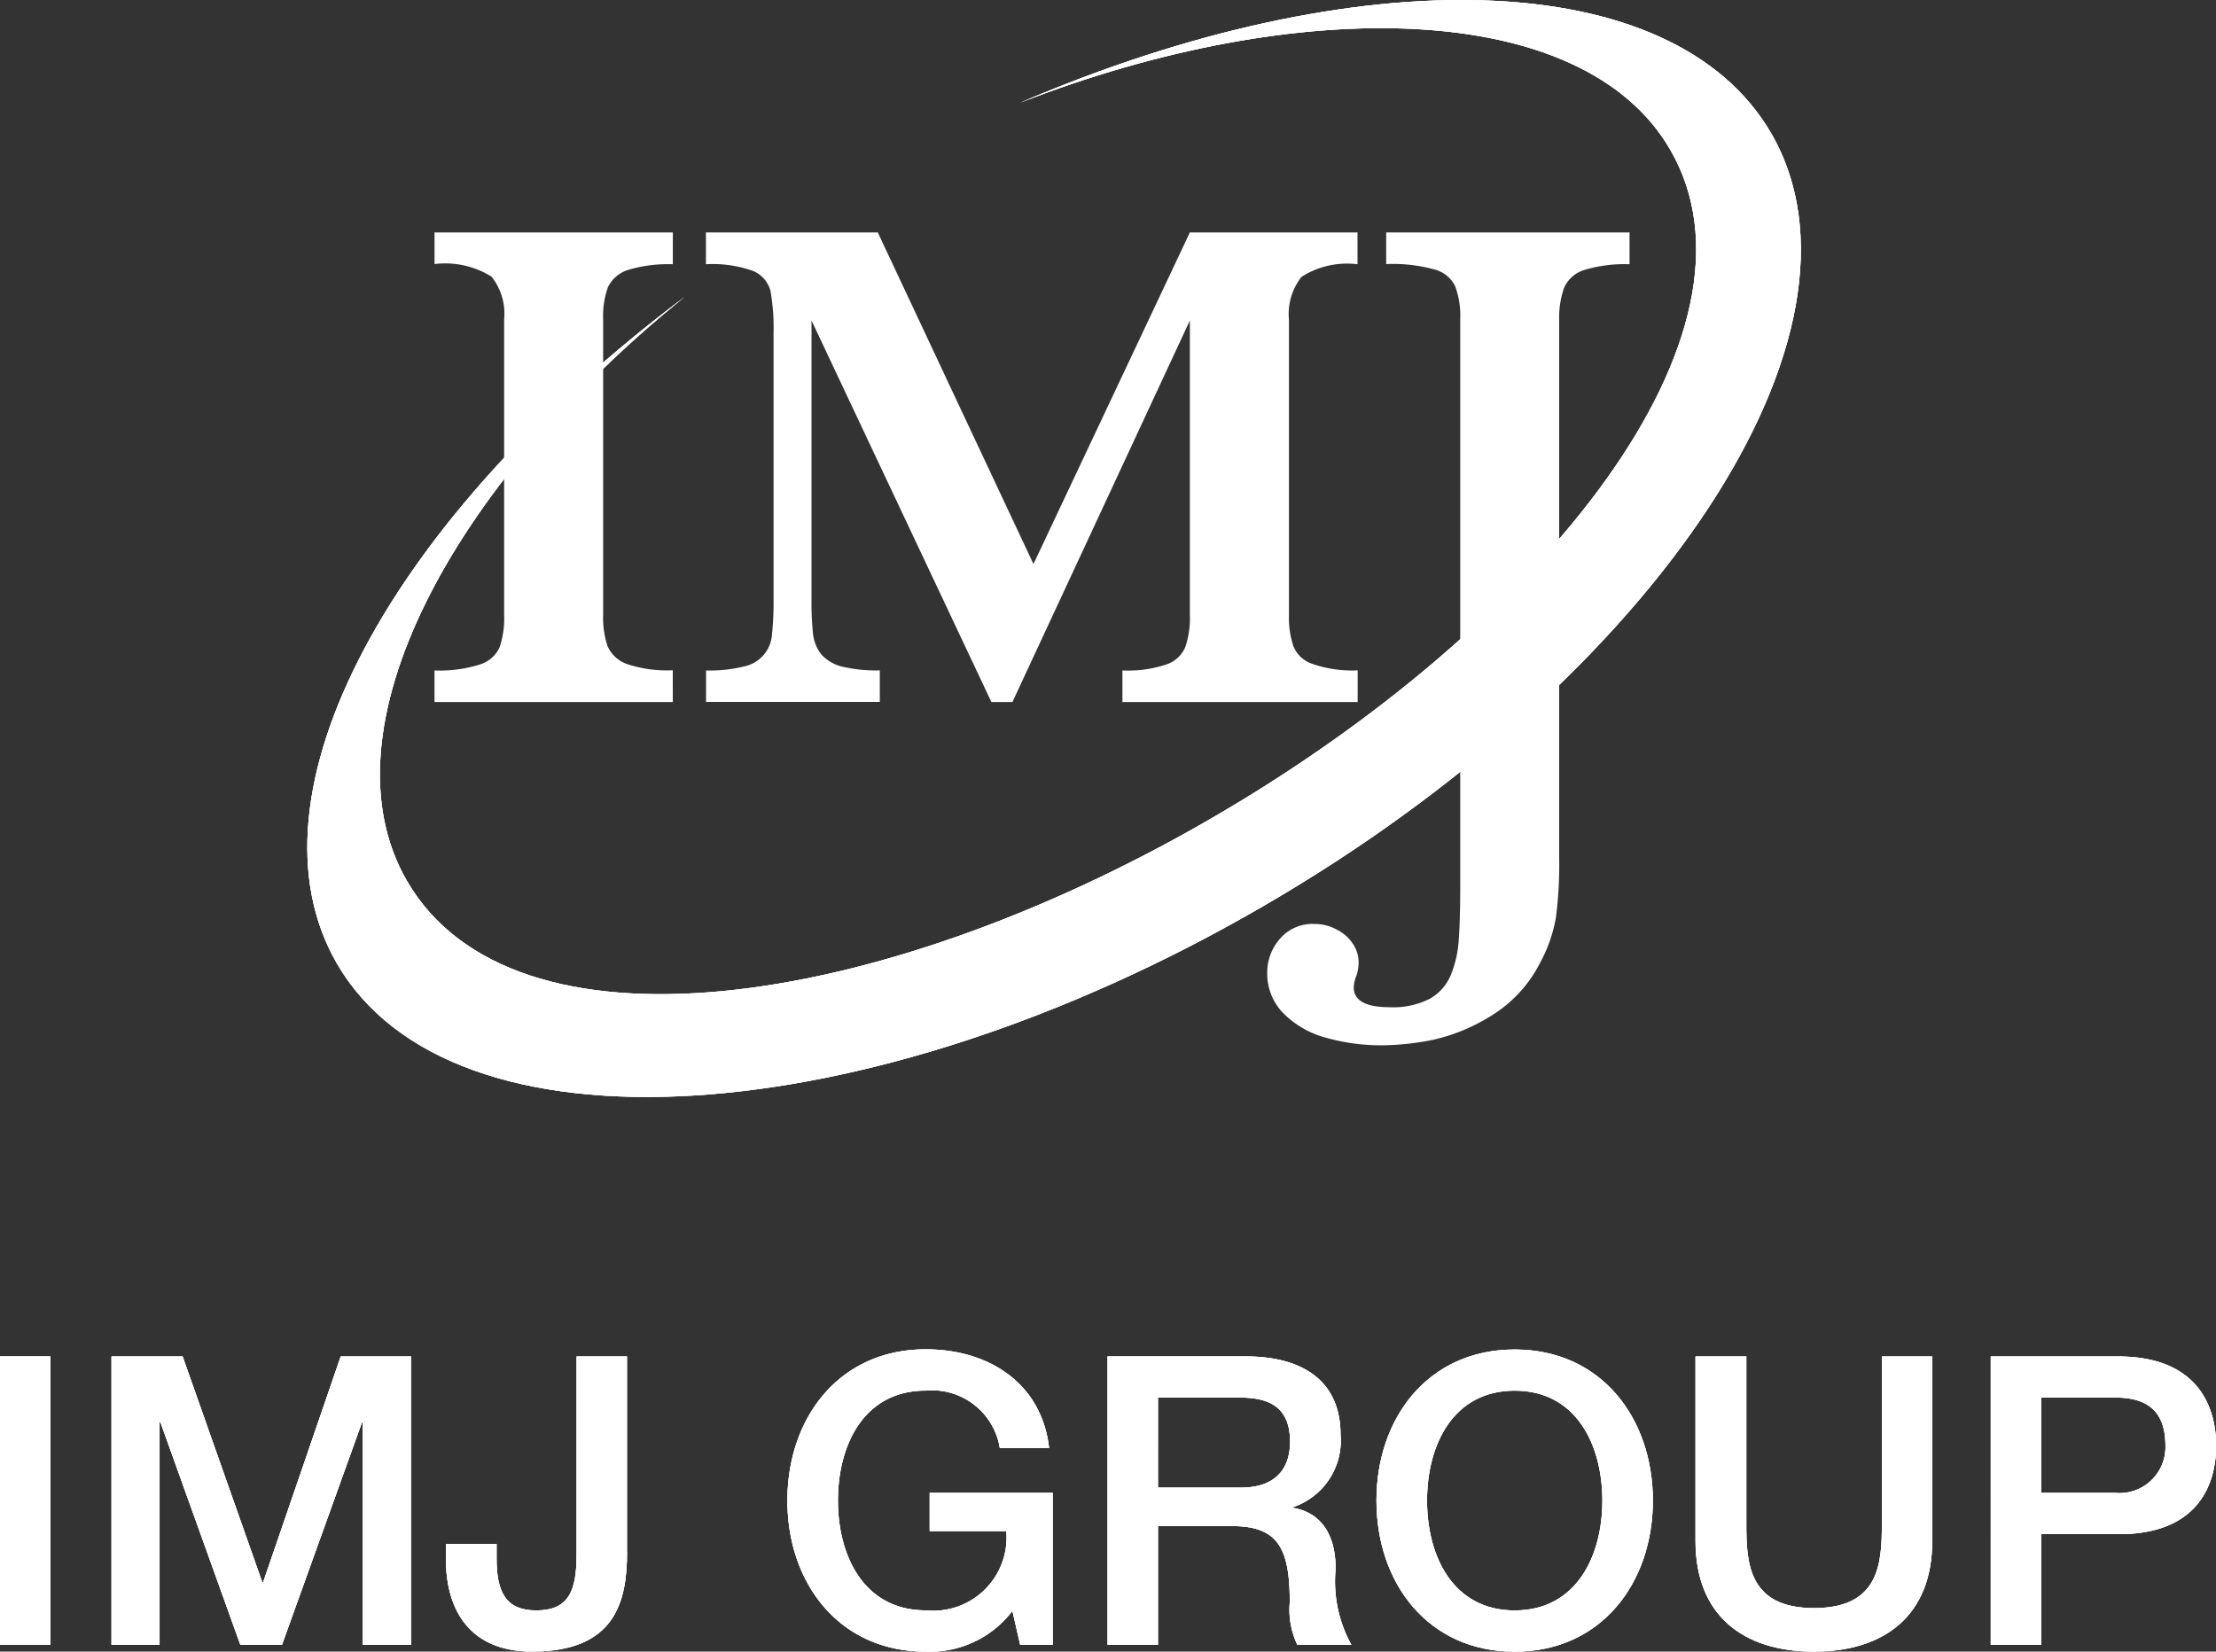
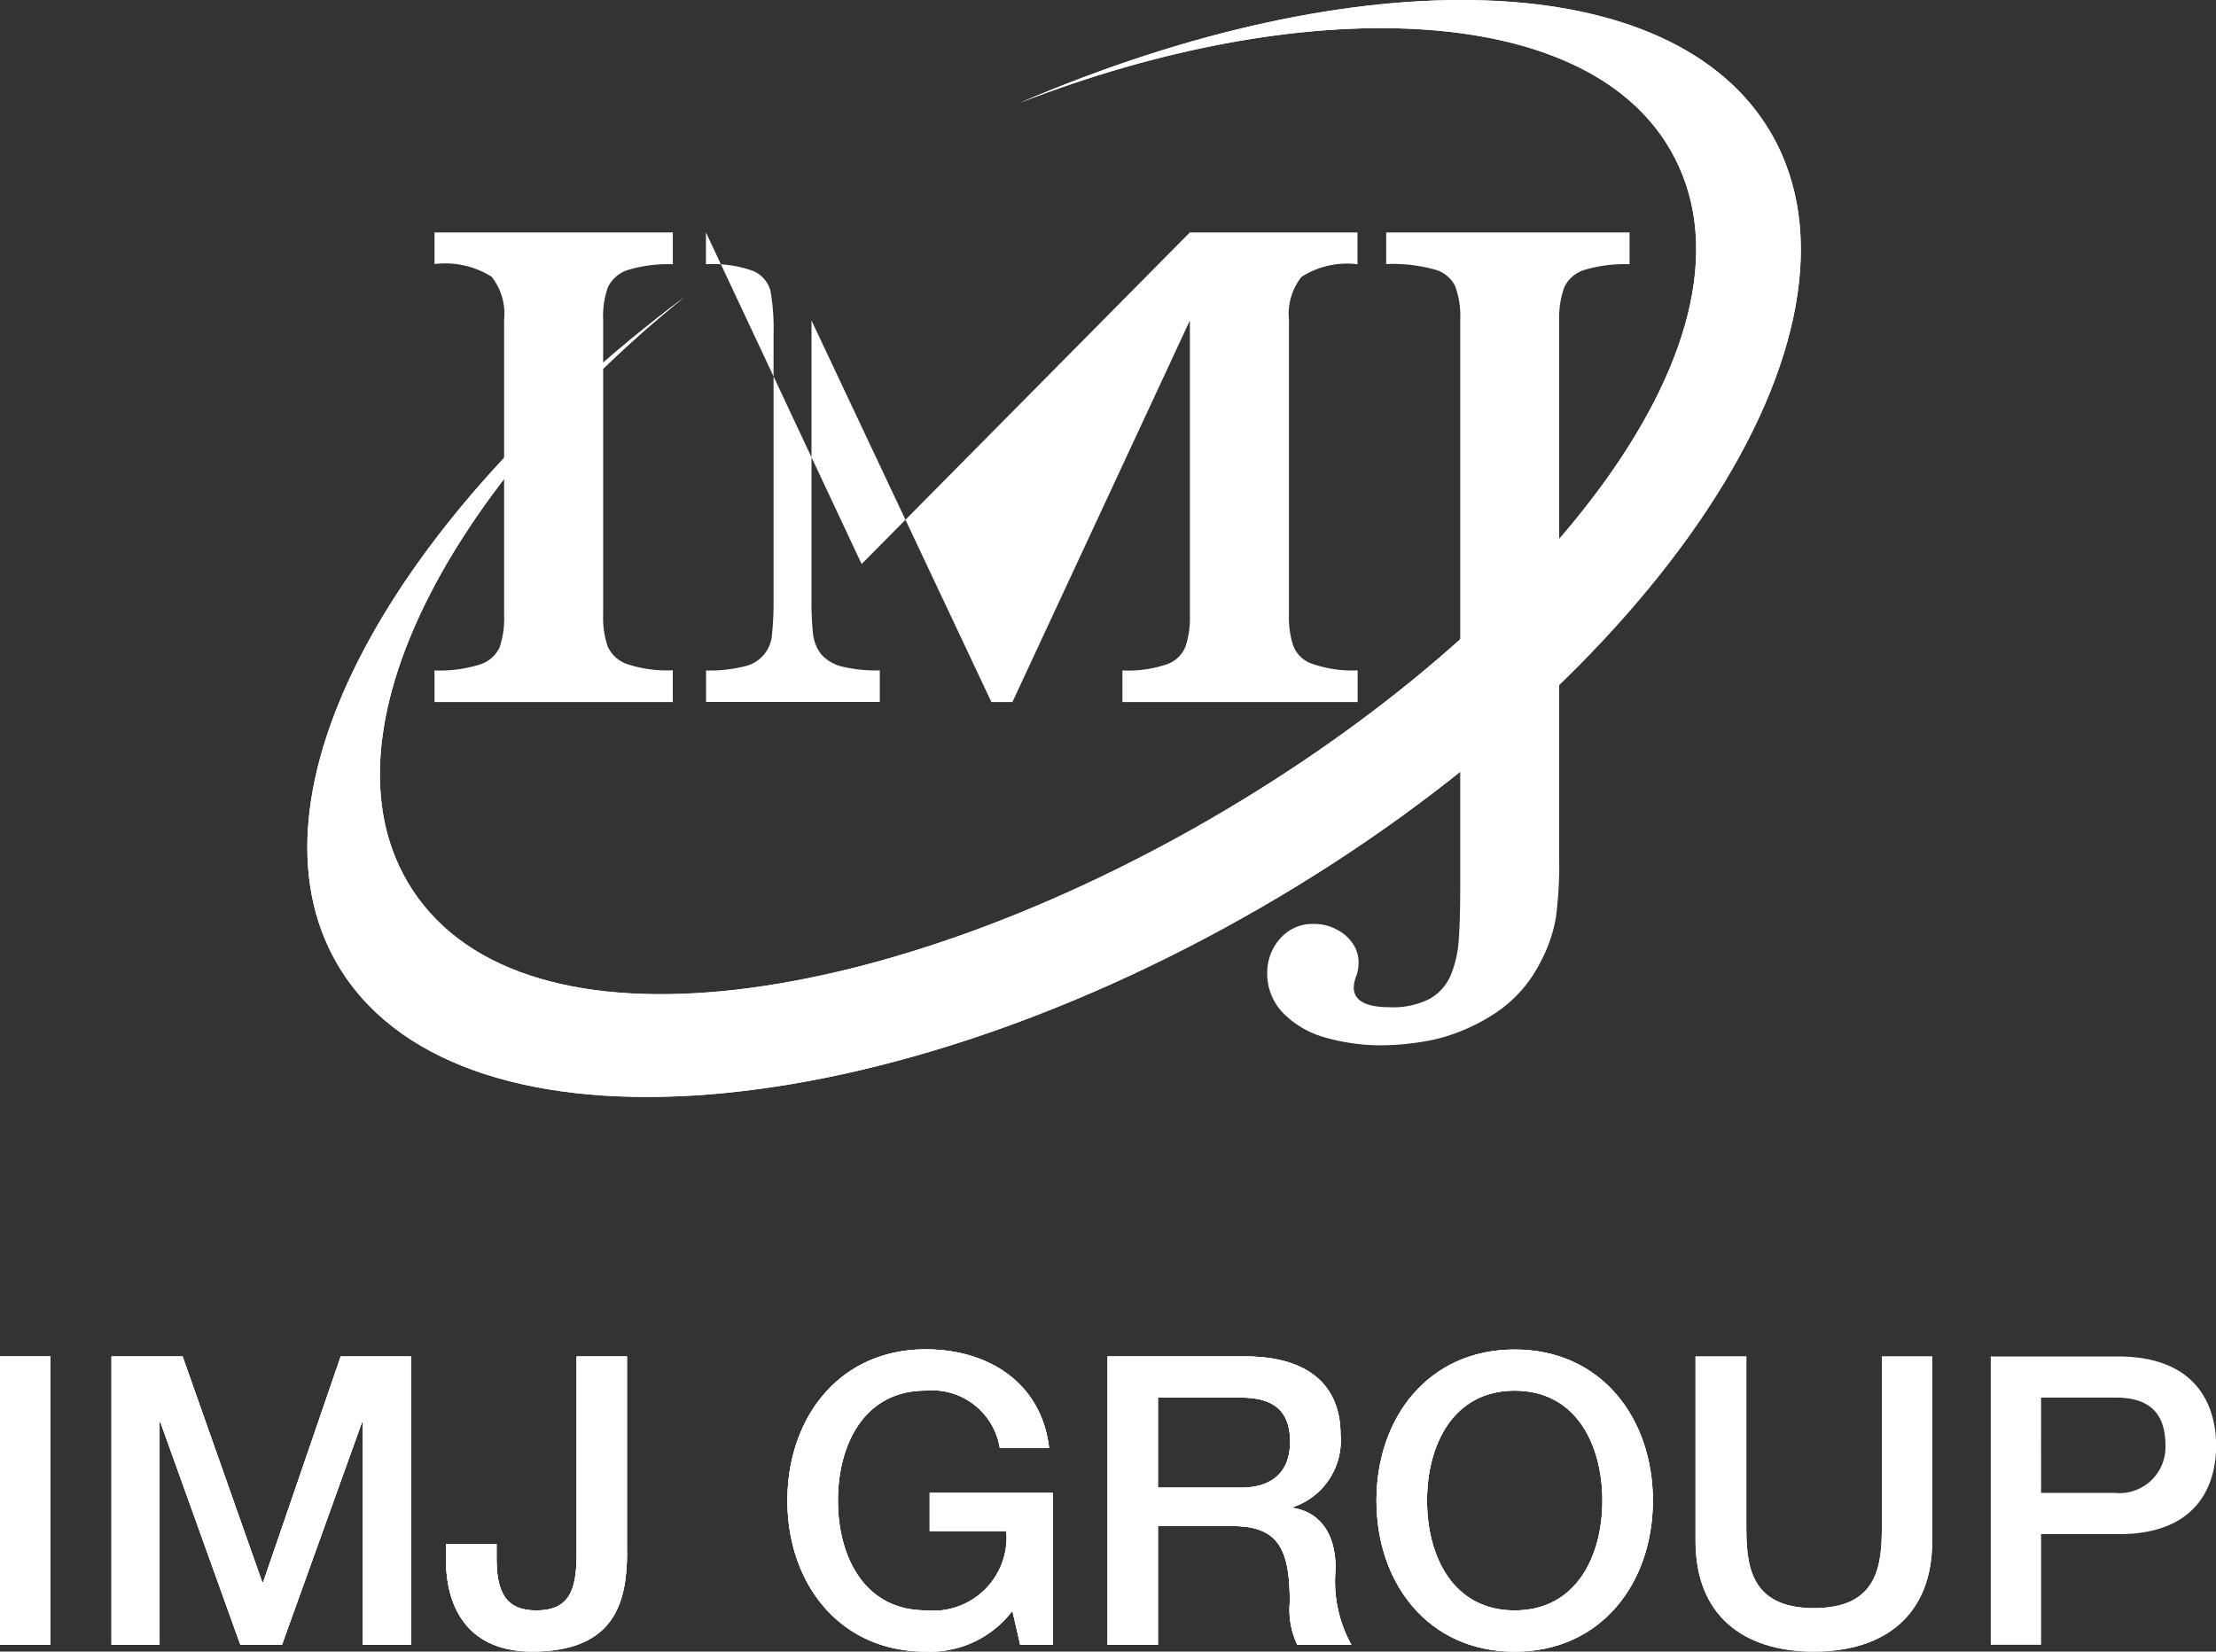
<svg xmlns="http://www.w3.org/2000/svg" width="88" height="65.596" viewBox="0 0 88 65.596">
  <rect x="0" y="0" width="88" height="65.596" fill="#333333" stroke="none" />
  <g id="logo-02" transform="translate(0 0)">
    <rect id="長方形_238" data-name="長方形 238" width="2.004" height="11.451" transform="translate(0 53.873)" fill="#fff" />
    <rect id="長方形_239" data-name="長方形 239" width="2.004" height="11.451" transform="translate(0 53.873)" fill="#fff" />
    <path id="パス_503" data-name="パス 503" d="M2.176,26.474H5l3.16,8.96H8.2l3.077-8.96h2.792V37.925H12.154V29.089h-.031L8.946,37.925H7.292L4.119,29.089H4.085v8.836H2.176Z" transform="translate(2.252 27.401)" fill="#fff" />
    <path id="パス_504" data-name="パス 504" d="M2.176,26.474H5l3.16,8.96H8.2l3.077-8.96h2.792V37.925H12.154V29.089h-.031L8.946,37.925H7.292L4.119,29.089H4.085v8.836H2.176Z" transform="translate(2.252 27.401)" fill="#fff" />
    <path id="パス_505" data-name="パス 505" d="M15.894,34.238c0,1.988-.476,3.956-3.773,3.956-2.42,0-3.419-1.587-3.419-3.665v-.611h2.011v.59c0,1.3.354,2.053,1.571,2.053,1.3,0,1.606-.781,1.606-2.21V26.474h2v7.764Z" transform="translate(9.007 27.401)" fill="#fff" />
    <path id="パス_506" data-name="パス 506" d="M15.894,34.238c0,1.988-.476,3.956-3.773,3.956-2.42,0-3.419-1.587-3.419-3.665v-.611h2.011v.59c0,1.3.354,2.053,1.571,2.053,1.3,0,1.606-.781,1.606-2.21V26.474h2v7.764Z" transform="translate(9.007 27.401)" fill="#fff" />
    <path id="パス_507" data-name="パス 507" d="M25.9,38.067H24.609L24.3,36.72a4.113,4.113,0,0,1-3.443,1.618c-3.437,0-5.492-2.721-5.492-6s2.055-6.005,5.492-6.005c2.5,0,4.6,1.337,4.9,3.917H23.8a2.727,2.727,0,0,0-2.945-2.279c-2.46,0-3.484,2.169-3.484,4.367S18.4,36.7,20.858,36.7a2.911,2.911,0,0,0,3.2-3.15H21.015V32.035H25.9Z" transform="translate(15.904 27.259)" fill="#fff" />
    <path id="パス_508" data-name="パス 508" d="M25.9,38.067H24.609L24.3,36.72a4.113,4.113,0,0,1-3.443,1.618c-3.437,0-5.492-2.721-5.492-6s2.055-6.005,5.492-6.005c2.5,0,4.6,1.337,4.9,3.917H23.8a2.727,2.727,0,0,0-2.945-2.279c-2.46,0-3.484,2.169-3.484,4.367S18.4,36.7,20.858,36.7a2.911,2.911,0,0,0,3.2-3.15H21.015V32.035H25.9Z" transform="translate(15.904 27.259)" fill="#fff" />
    <path id="パス_509" data-name="パス 509" d="M21.611,26.473h5.47c2.5,0,3.785,1.15,3.785,3.1a2.788,2.788,0,0,1-1.895,2.888v.028c.692.1,1.7.608,1.7,2.424a5.2,5.2,0,0,0,.625,3.014H29.151a3.229,3.229,0,0,1-.3-1.685c0-2.1-.433-3.03-2.279-3.03H23.615v4.715h-2V26.473m2,5.212H26.9c1.27,0,1.962-.633,1.962-1.829,0-1.457-.946-1.748-1.992-1.748H23.615Z" transform="translate(22.368 27.4)" fill="#fff" />
    <path id="パス_510" data-name="パス 510" d="M21.611,26.473h5.47c2.5,0,3.785,1.15,3.785,3.1a2.788,2.788,0,0,1-1.895,2.888v.028c.692.1,1.7.608,1.7,2.424a5.2,5.2,0,0,0,.625,3.014H29.151a3.229,3.229,0,0,1-.3-1.685c0-2.1-.433-3.03-2.279-3.03H23.615v4.715h-2V26.473m2,5.212H26.9c1.27,0,1.962-.633,1.962-1.829,0-1.457-.946-1.748-1.992-1.748H23.615Z" transform="translate(22.368 27.4)" fill="#fff" />
    <path id="パス_511" data-name="パス 511" d="M37.837,32.34c0,3.274-2.053,6-5.488,6s-5.488-2.721-5.488-6,2.051-6,5.488-6,5.488,2.727,5.488,6m-8.968,0c0,2.2,1.024,4.363,3.48,4.363s3.484-2.167,3.484-4.363-1.028-4.367-3.484-4.367-3.48,2.171-3.48,4.367" transform="translate(27.8 27.259)" fill="#fff" />
    <path id="パス_512" data-name="パス 512" d="M37.837,32.34c0,3.274-2.053,6-5.488,6s-5.488-2.721-5.488-6,2.051-6,5.488-6,5.488,2.727,5.488,6m-8.968,0c0,2.2,1.024,4.363,3.48,4.363s3.484-2.167,3.484-4.363-1.028-4.367-3.484-4.367-3.48,2.171-3.48,4.367Z" transform="translate(27.8 27.259)" fill="#fff" />
    <path id="パス_513" data-name="パス 513" d="M33.09,26.474H35.1v6.667c0,1.545.088,3.327,2.688,3.327s2.694-1.783,2.694-3.327V26.474h2v7.332c0,2.932-1.876,4.39-4.7,4.39s-4.7-1.457-4.7-4.39V26.474Z" transform="translate(34.249 27.401)" fill="#fff" />
-     <path id="パス_514" data-name="パス 514" d="M33.09,26.474H35.1v6.667c0,1.545.088,3.327,2.688,3.327s2.694-1.783,2.694-3.327V26.474h2v7.332c0,2.932-1.876,4.39-4.7,4.39s-4.7-1.457-4.7-4.39V26.474Z" transform="translate(34.249 27.401)" fill="#fff" />
-     <path id="パス_515" data-name="パス 515" d="M38.845,26.474H43.9c3.268,0,3.9,2.116,3.9,3.543s-.627,3.531-3.9,3.514h-3.05v4.394h-2V26.474m2,5.419h2.937a1.826,1.826,0,0,0,2-1.891c0-1.514-.914-1.895-1.974-1.895H40.849Z" transform="translate(40.205 27.401)" fill="#fff" />
    <path id="パス_516" data-name="パス 516" d="M38.845,26.474H43.9c3.268,0,3.9,2.116,3.9,3.543s-.627,3.531-3.9,3.514h-3.05v4.394h-2V26.474m2,5.419h2.937a1.826,1.826,0,0,0,2-1.891c0-1.514-.914-1.895-1.974-1.895H40.849Z" transform="translate(40.205 27.401)" fill="#fff" />
    <path id="パス_517" data-name="パス 517" d="M34.3,4.082c11.038-4.3,22.359-4.123,25.82,1.862,4.186,7.226-4.878,18.834-18.248,26.575S14.135,42.214,9.951,34.984C6.487,29,11.748,19.223,20.971,11.8,9.324,20.545,3.284,31.557,7.175,38.27c4.552,7.863,20.993,6.86,36.724-2.247S68.681,13.162,64.131,5.3C60.24-1.42,47.684-1.663,34.3,4.082" transform="translate(6.207 0)" fill="#fff" />
    <path id="パス_518" data-name="パス 518" d="M34.3,4.082c11.038-4.3,22.359-4.123,25.82,1.862,4.186,7.226-4.878,18.834-18.248,26.575S14.135,42.214,9.951,34.984C6.487,29,11.748,19.223,20.971,11.8,9.324,20.545,3.284,31.557,7.175,38.27c4.552,7.863,20.993,6.86,36.724-2.247S68.681,13.162,64.131,5.3C60.24-1.42,47.684-1.663,34.3,4.082Z" transform="translate(6.207 0)" fill="#fff" />
    <rect id="長方形_240" data-name="長方形 240" width="2.004" height="11.451" transform="translate(0 53.873)" fill="#fff" />
    <path id="パス_519" data-name="パス 519" d="M2.176,26.474H5l3.16,8.96H8.2l3.077-8.96h2.792V37.925H12.154V29.089h-.031L8.946,37.925H7.292L4.119,29.089H4.085v8.836H2.176Z" transform="translate(2.252 27.401)" fill="#fff" />
    <path id="パス_520" data-name="パス 520" d="M15.894,34.238c0,1.988-.476,3.956-3.773,3.956-2.42,0-3.419-1.587-3.419-3.665v-.611h2.011v.59c0,1.3.354,2.053,1.571,2.053,1.3,0,1.606-.781,1.606-2.21V26.474h2v7.764Z" transform="translate(9.007 27.401)" fill="#fff" />
    <path id="パス_521" data-name="パス 521" d="M25.9,38.067H24.609L24.3,36.72a4.113,4.113,0,0,1-3.443,1.618c-3.437,0-5.492-2.721-5.492-6s2.055-6.005,5.492-6.005c2.5,0,4.6,1.337,4.9,3.917H23.8a2.727,2.727,0,0,0-2.945-2.279c-2.46,0-3.484,2.169-3.484,4.367S18.4,36.7,20.858,36.7a2.911,2.911,0,0,0,3.2-3.15H21.015V32.035H25.9Z" transform="translate(15.904 27.259)" fill="#fff" />
    <path id="パス_522" data-name="パス 522" d="M21.611,26.473h5.47c2.5,0,3.785,1.15,3.785,3.1a2.788,2.788,0,0,1-1.895,2.888v.028c.692.1,1.7.608,1.7,2.424a5.2,5.2,0,0,0,.625,3.014H29.151a3.229,3.229,0,0,1-.3-1.685c0-2.1-.433-3.03-2.279-3.03H23.615v4.715h-2V26.473m2,5.212H26.9c1.27,0,1.962-.633,1.962-1.829,0-1.457-.946-1.748-1.992-1.748H23.615Z" transform="translate(22.368 27.4)" fill="#fff" />
    <path id="パス_523" data-name="パス 523" d="M37.837,32.34c0,3.274-2.053,6-5.488,6s-5.488-2.721-5.488-6,2.051-6,5.488-6,5.488,2.727,5.488,6m-8.968,0c0,2.2,1.024,4.363,3.48,4.363s3.484-2.167,3.484-4.363-1.028-4.367-3.484-4.367-3.48,2.171-3.48,4.367" transform="translate(27.8 27.259)" fill="#fff" />
    <path id="パス_524" data-name="パス 524" d="M33.09,26.474H35.1v6.667c0,1.545.088,3.327,2.688,3.327s2.694-1.783,2.694-3.327V26.474h2v7.332c0,2.932-1.876,4.39-4.7,4.39s-4.7-1.457-4.7-4.39V26.474Z" transform="translate(34.249 27.401)" fill="#fff" />
-     <path id="パス_525" data-name="パス 525" d="M38.845,26.474H43.9c3.268,0,3.9,2.116,3.9,3.543s-.627,3.531-3.9,3.514h-3.05v4.394h-2V26.474m2,5.419h2.937a1.826,1.826,0,0,0,2-1.891c0-1.514-.914-1.895-1.974-1.895H40.849Z" transform="translate(40.205 27.401)" fill="#fff" />
-     <path id="パス_526" data-name="パス 526" d="M34.3,4.082c11.038-4.3,22.359-4.123,25.82,1.862,4.186,7.226-4.878,18.834-18.248,26.575S14.135,42.214,9.951,34.984C6.487,29,11.748,19.223,20.971,11.8,9.324,20.545,3.284,31.557,7.175,38.27c4.552,7.863,20.993,6.86,36.724-2.247S68.681,13.162,64.131,5.3C60.24-1.42,47.684-1.663,34.3,4.082" transform="translate(6.207 0)" fill="#fff" />
    <path id="パス_527" data-name="パス 527" d="M17.942,23.187H8.479V21.933A5.3,5.3,0,0,0,10.27,21.7a1.279,1.279,0,0,0,.792-.68,3.589,3.589,0,0,0,.181-1.3V8a2.36,2.36,0,0,0-.5-1.707,3.469,3.469,0,0,0-2.263-.5V4.536h9.463V5.8a5.52,5.52,0,0,0-1.791.23,1.319,1.319,0,0,0-.788.688A3.416,3.416,0,0,0,15.176,8v11.72a3.553,3.553,0,0,0,.179,1.258,1.329,1.329,0,0,0,.765.7,5.025,5.025,0,0,0,1.821.248Z" transform="translate(8.776 4.695)" fill="#fff" />
-     <path id="パス_528" data-name="パス 528" d="M39.649,23.187H30.315V21.933a4.791,4.791,0,0,0,1.768-.246,1.228,1.228,0,0,0,.735-.7,3.571,3.571,0,0,0,.175-1.26V8.034L25.947,23.187h-.836L17.968,8.034v11.1a11.937,11.937,0,0,0,.061,1.357,1.638,1.638,0,0,0,.315.79,1.621,1.621,0,0,0,.81.492,5.762,5.762,0,0,0,1.526.157v1.254h-6.9V21.933a5.666,5.666,0,0,0,1.528-.163A1.388,1.388,0,0,0,16.4,20.48a11.529,11.529,0,0,0,.061-1.343V8.561a8.537,8.537,0,0,0-.122-1.7,1.188,1.188,0,0,0-.688-.794A4.764,4.764,0,0,0,13.776,5.8V4.536H20.6l6.182,13.171L32.993,4.536h6.657V5.8a3.363,3.363,0,0,0-2.222.5,2.373,2.373,0,0,0-.5,1.7v11.72a3.573,3.573,0,0,0,.171,1.233,1.214,1.214,0,0,0,.757.718,4.748,4.748,0,0,0,1.8.258v1.254Z" transform="translate(14.258 4.695)" fill="#fff" />
+     <path id="パス_528" data-name="パス 528" d="M39.649,23.187H30.315V21.933a4.791,4.791,0,0,0,1.768-.246,1.228,1.228,0,0,0,.735-.7,3.571,3.571,0,0,0,.175-1.26V8.034L25.947,23.187h-.836L17.968,8.034v11.1a11.937,11.937,0,0,0,.061,1.357,1.638,1.638,0,0,0,.315.79,1.621,1.621,0,0,0,.81.492,5.762,5.762,0,0,0,1.526.157v1.254h-6.9V21.933a5.666,5.666,0,0,0,1.528-.163A1.388,1.388,0,0,0,16.4,20.48a11.529,11.529,0,0,0,.061-1.343V8.561a8.537,8.537,0,0,0-.122-1.7,1.188,1.188,0,0,0-.688-.794A4.764,4.764,0,0,0,13.776,5.8V4.536l6.182,13.171L32.993,4.536h6.657V5.8a3.363,3.363,0,0,0-2.222.5,2.373,2.373,0,0,0-.5,1.7v11.72a3.573,3.573,0,0,0,.171,1.233,1.214,1.214,0,0,0,.757.718,4.748,4.748,0,0,0,1.8.258v1.254Z" transform="translate(14.258 4.695)" fill="#fff" />
    <path id="パス_529" data-name="パス 529" d="M39.121,5.8a5.567,5.567,0,0,0-1.8.226,1.3,1.3,0,0,0-.8.694A3.529,3.529,0,0,0,36.32,8V29.388a16.232,16.232,0,0,1-.128,2.346,5.824,5.824,0,0,1-.625,1.8,5.226,5.226,0,0,1-1.925,2.1,7.415,7.415,0,0,1-2.346.973,10.79,10.79,0,0,1-1.948.214,8.072,8.072,0,0,1-2.4-.332,3.732,3.732,0,0,1-1.632-.993,2.245,2.245,0,0,1-.59-1.563,2.022,2.022,0,0,1,.495-1.331,1.7,1.7,0,0,1,1.374-.6,1.825,1.825,0,0,1,.893.224,1.633,1.633,0,0,1,.639.562,1.323,1.323,0,0,1,.228.743,1.676,1.676,0,0,1-.083.513,1.375,1.375,0,0,0-.11.478c0,.519.472.786,1.414.786a3.188,3.188,0,0,0,1.6-.332,1.945,1.945,0,0,0,.84-.946,4.388,4.388,0,0,0,.315-1.388c.039-.519.059-1.223.059-2.123V8a3.4,3.4,0,0,0-.2-1.327,1.268,1.268,0,0,0-.84-.67,6.242,6.242,0,0,0-1.9-.21V4.536h9.664V5.8Z" transform="translate(25.597 4.695)" fill="#fff" />
  </g>
</svg>